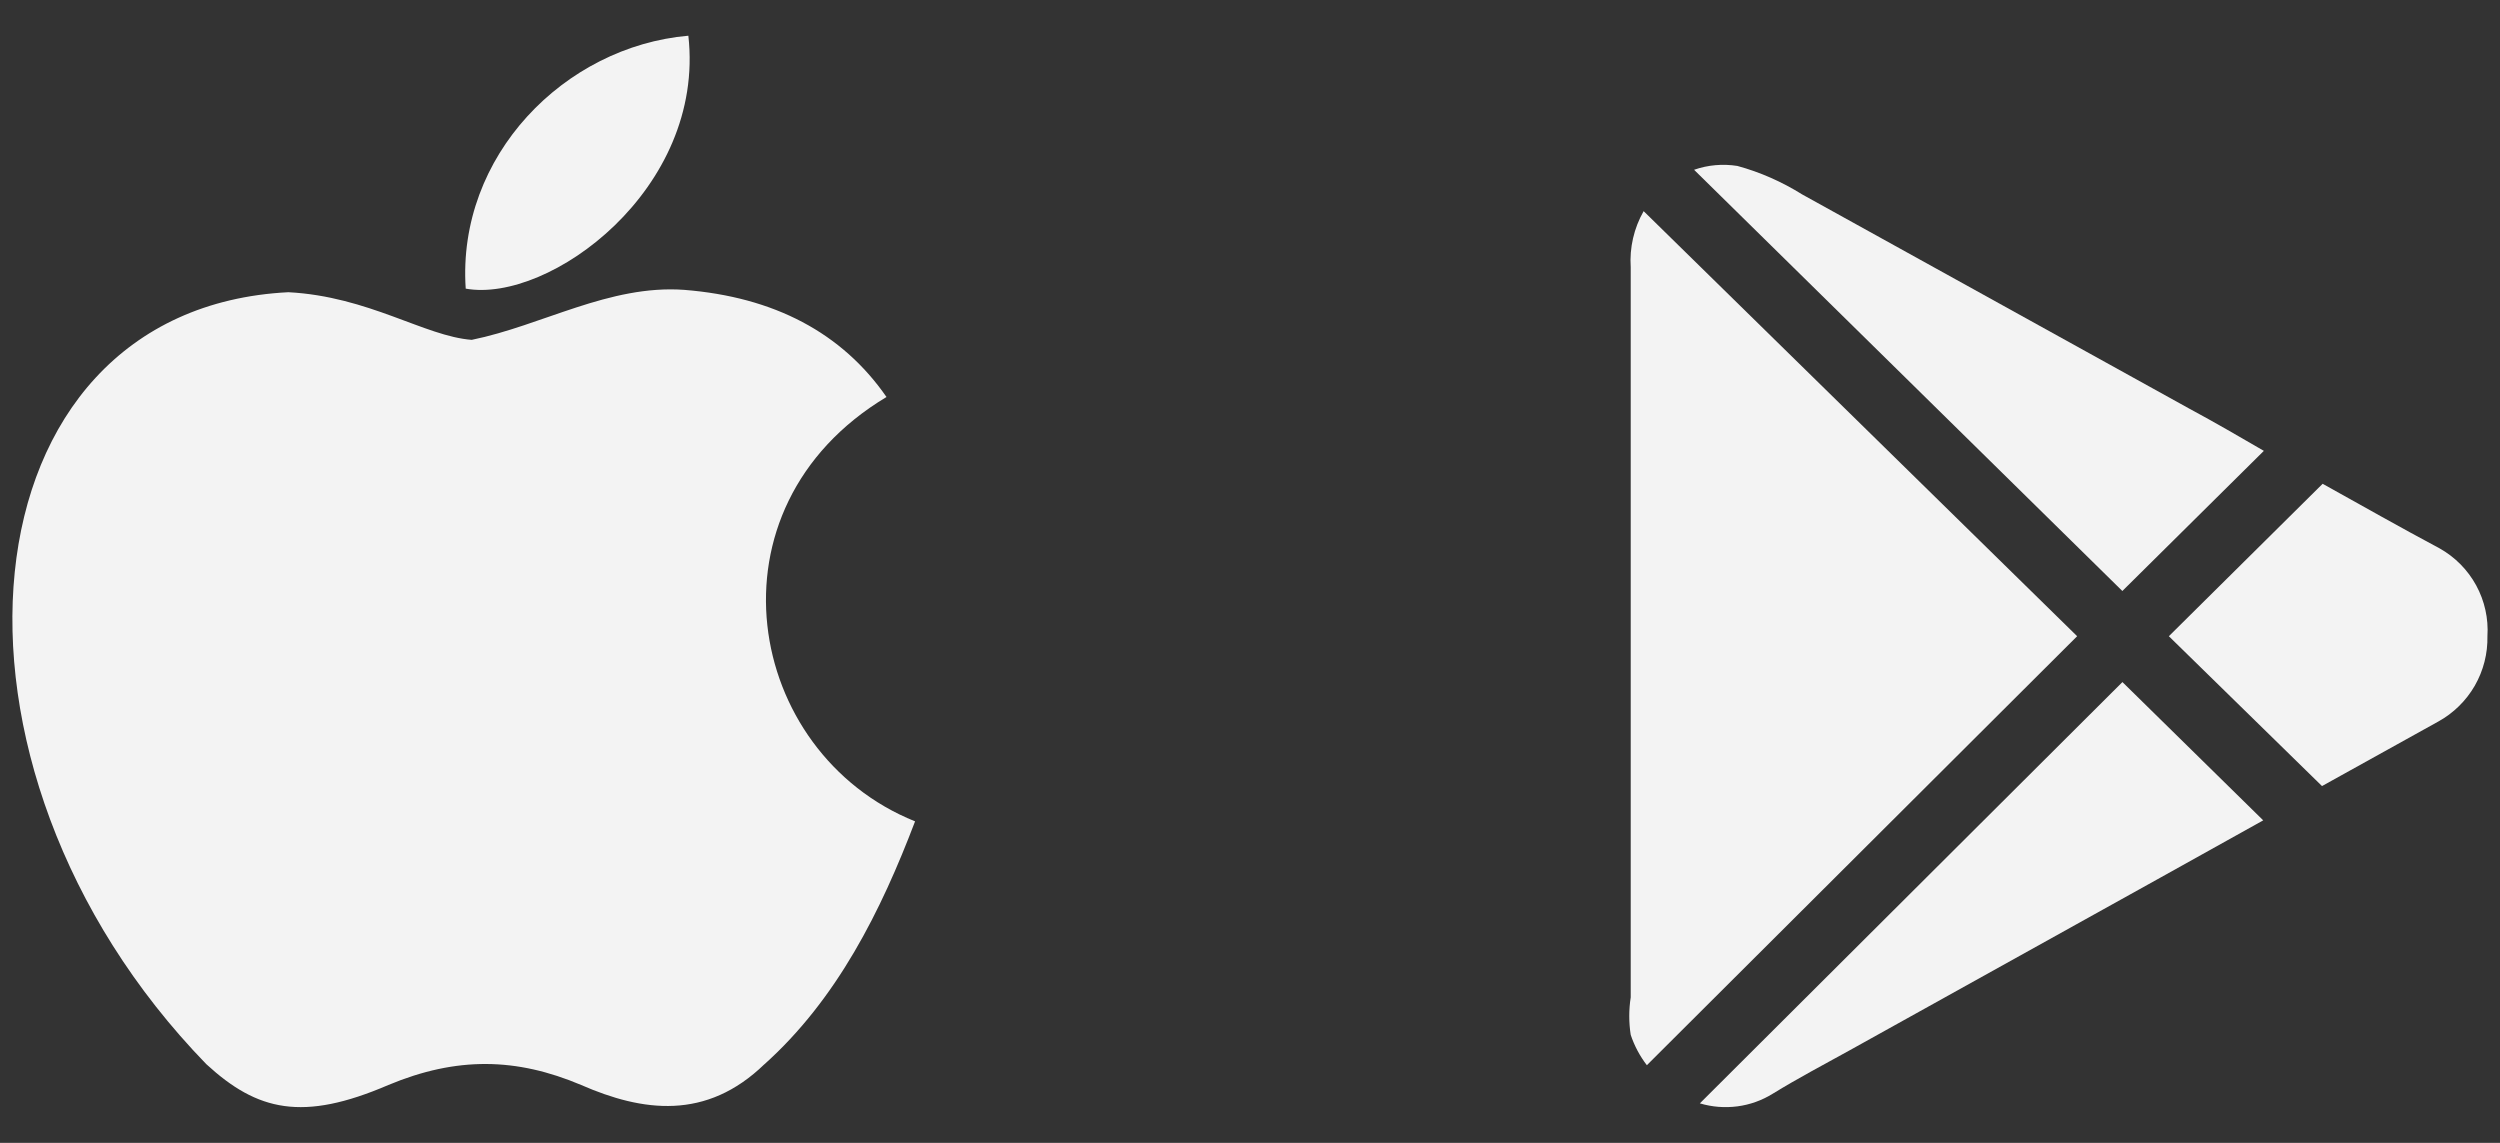
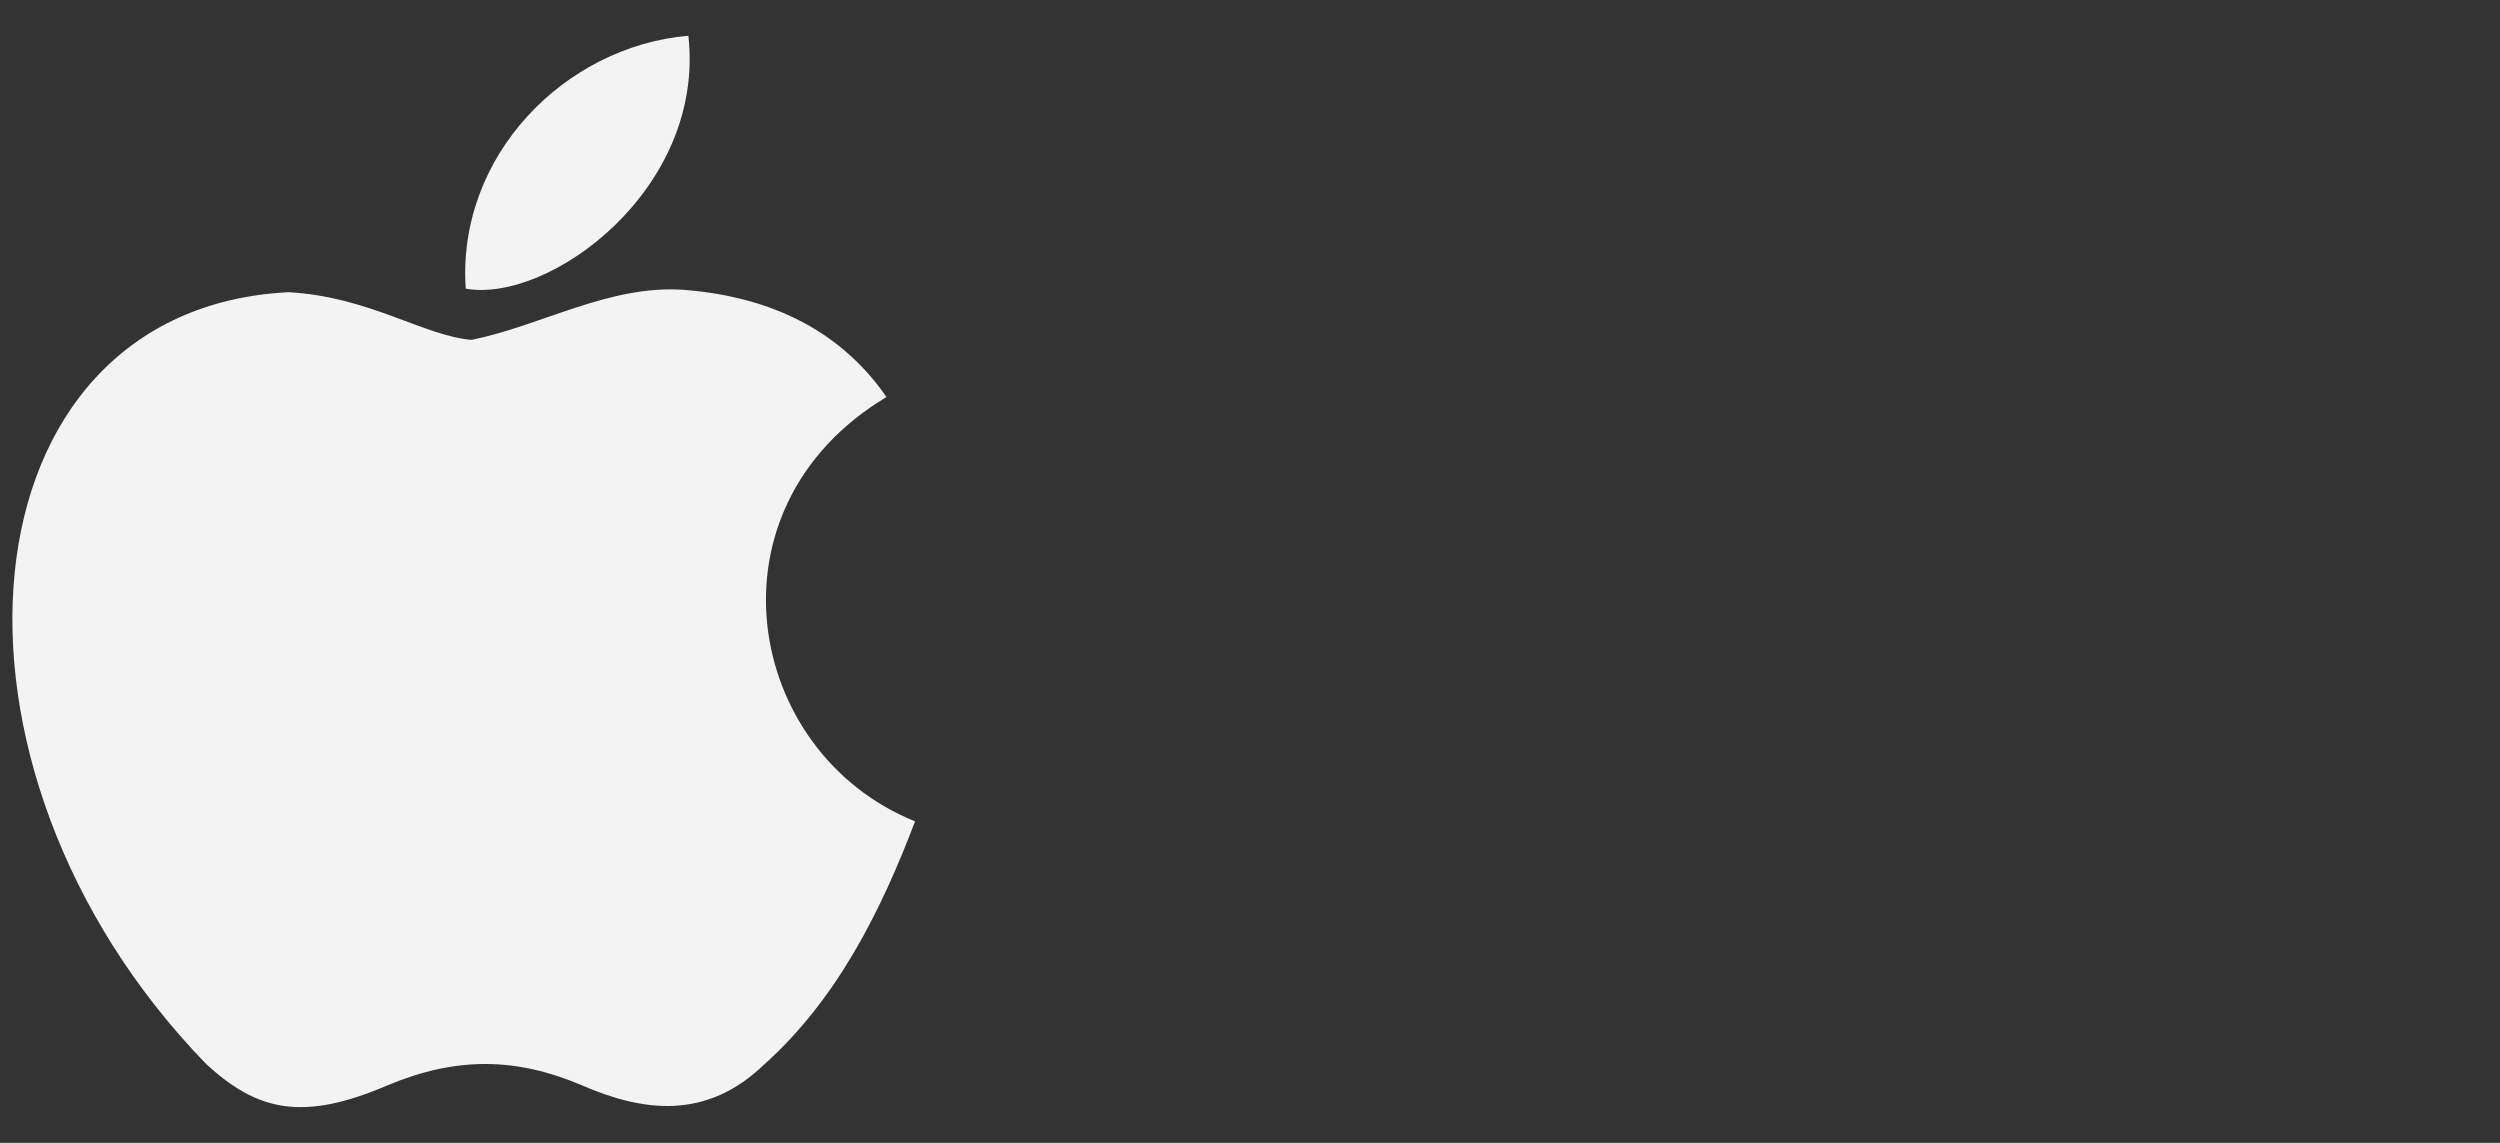
<svg xmlns="http://www.w3.org/2000/svg" width="35" height="16" viewBox="0 0 35 16" fill="none">
  <rect x="0" y="0" width="35" height="16" fill="#333333" stroke="none" />
  <path d="M10.703 14.898C9.887 15.69 8.995 15.565 8.137 15.19C7.229 14.806 6.395 14.79 5.437 15.19C4.237 15.706 3.604 15.556 2.888 14.898C-1.179 10.707 -0.579 4.325 4.037 4.091C5.162 4.15 5.946 4.708 6.604 4.758C7.587 4.558 8.529 3.983 9.578 4.058C10.837 4.158 11.787 4.658 12.411 5.558C9.812 7.116 10.428 10.54 12.811 11.499C12.336 12.748 11.72 13.99 10.695 14.906L10.703 14.898ZM6.52 4.041C6.395 2.183 7.904 0.65 9.637 0.5C9.878 2.65 7.687 4.25 6.52 4.041Z" fill="#F3F3F3" />
-   <path d="M23.011 2.956L29.08 8.907L23.056 14.913C22.958 14.785 22.881 14.641 22.83 14.488C22.803 14.314 22.803 14.137 22.83 13.963V3.742C22.812 3.468 22.875 3.194 23.011 2.956M31.694 6.312L29.713 8.274L23.717 2.377C23.911 2.309 24.119 2.291 24.323 2.323C24.642 2.41 24.947 2.545 25.227 2.72L30.654 5.723C31.007 5.913 31.35 6.112 31.694 6.312ZM29.714 9.549L31.685 11.485L30.256 12.281L25.896 14.704C25.535 14.904 25.173 15.094 24.82 15.311C24.669 15.405 24.5 15.466 24.324 15.489C24.147 15.512 23.968 15.498 23.798 15.447L29.714 9.549ZM34.824 8.907C34.829 9.15 34.768 9.389 34.647 9.6C34.526 9.81 34.349 9.984 34.137 10.101L32.508 11.005L30.364 8.907L32.517 6.773C33.069 7.08 33.612 7.388 34.154 7.677C34.37 7.798 34.548 7.978 34.667 8.196C34.785 8.413 34.84 8.66 34.824 8.907Z" fill="#F3F3F3" />
</svg>